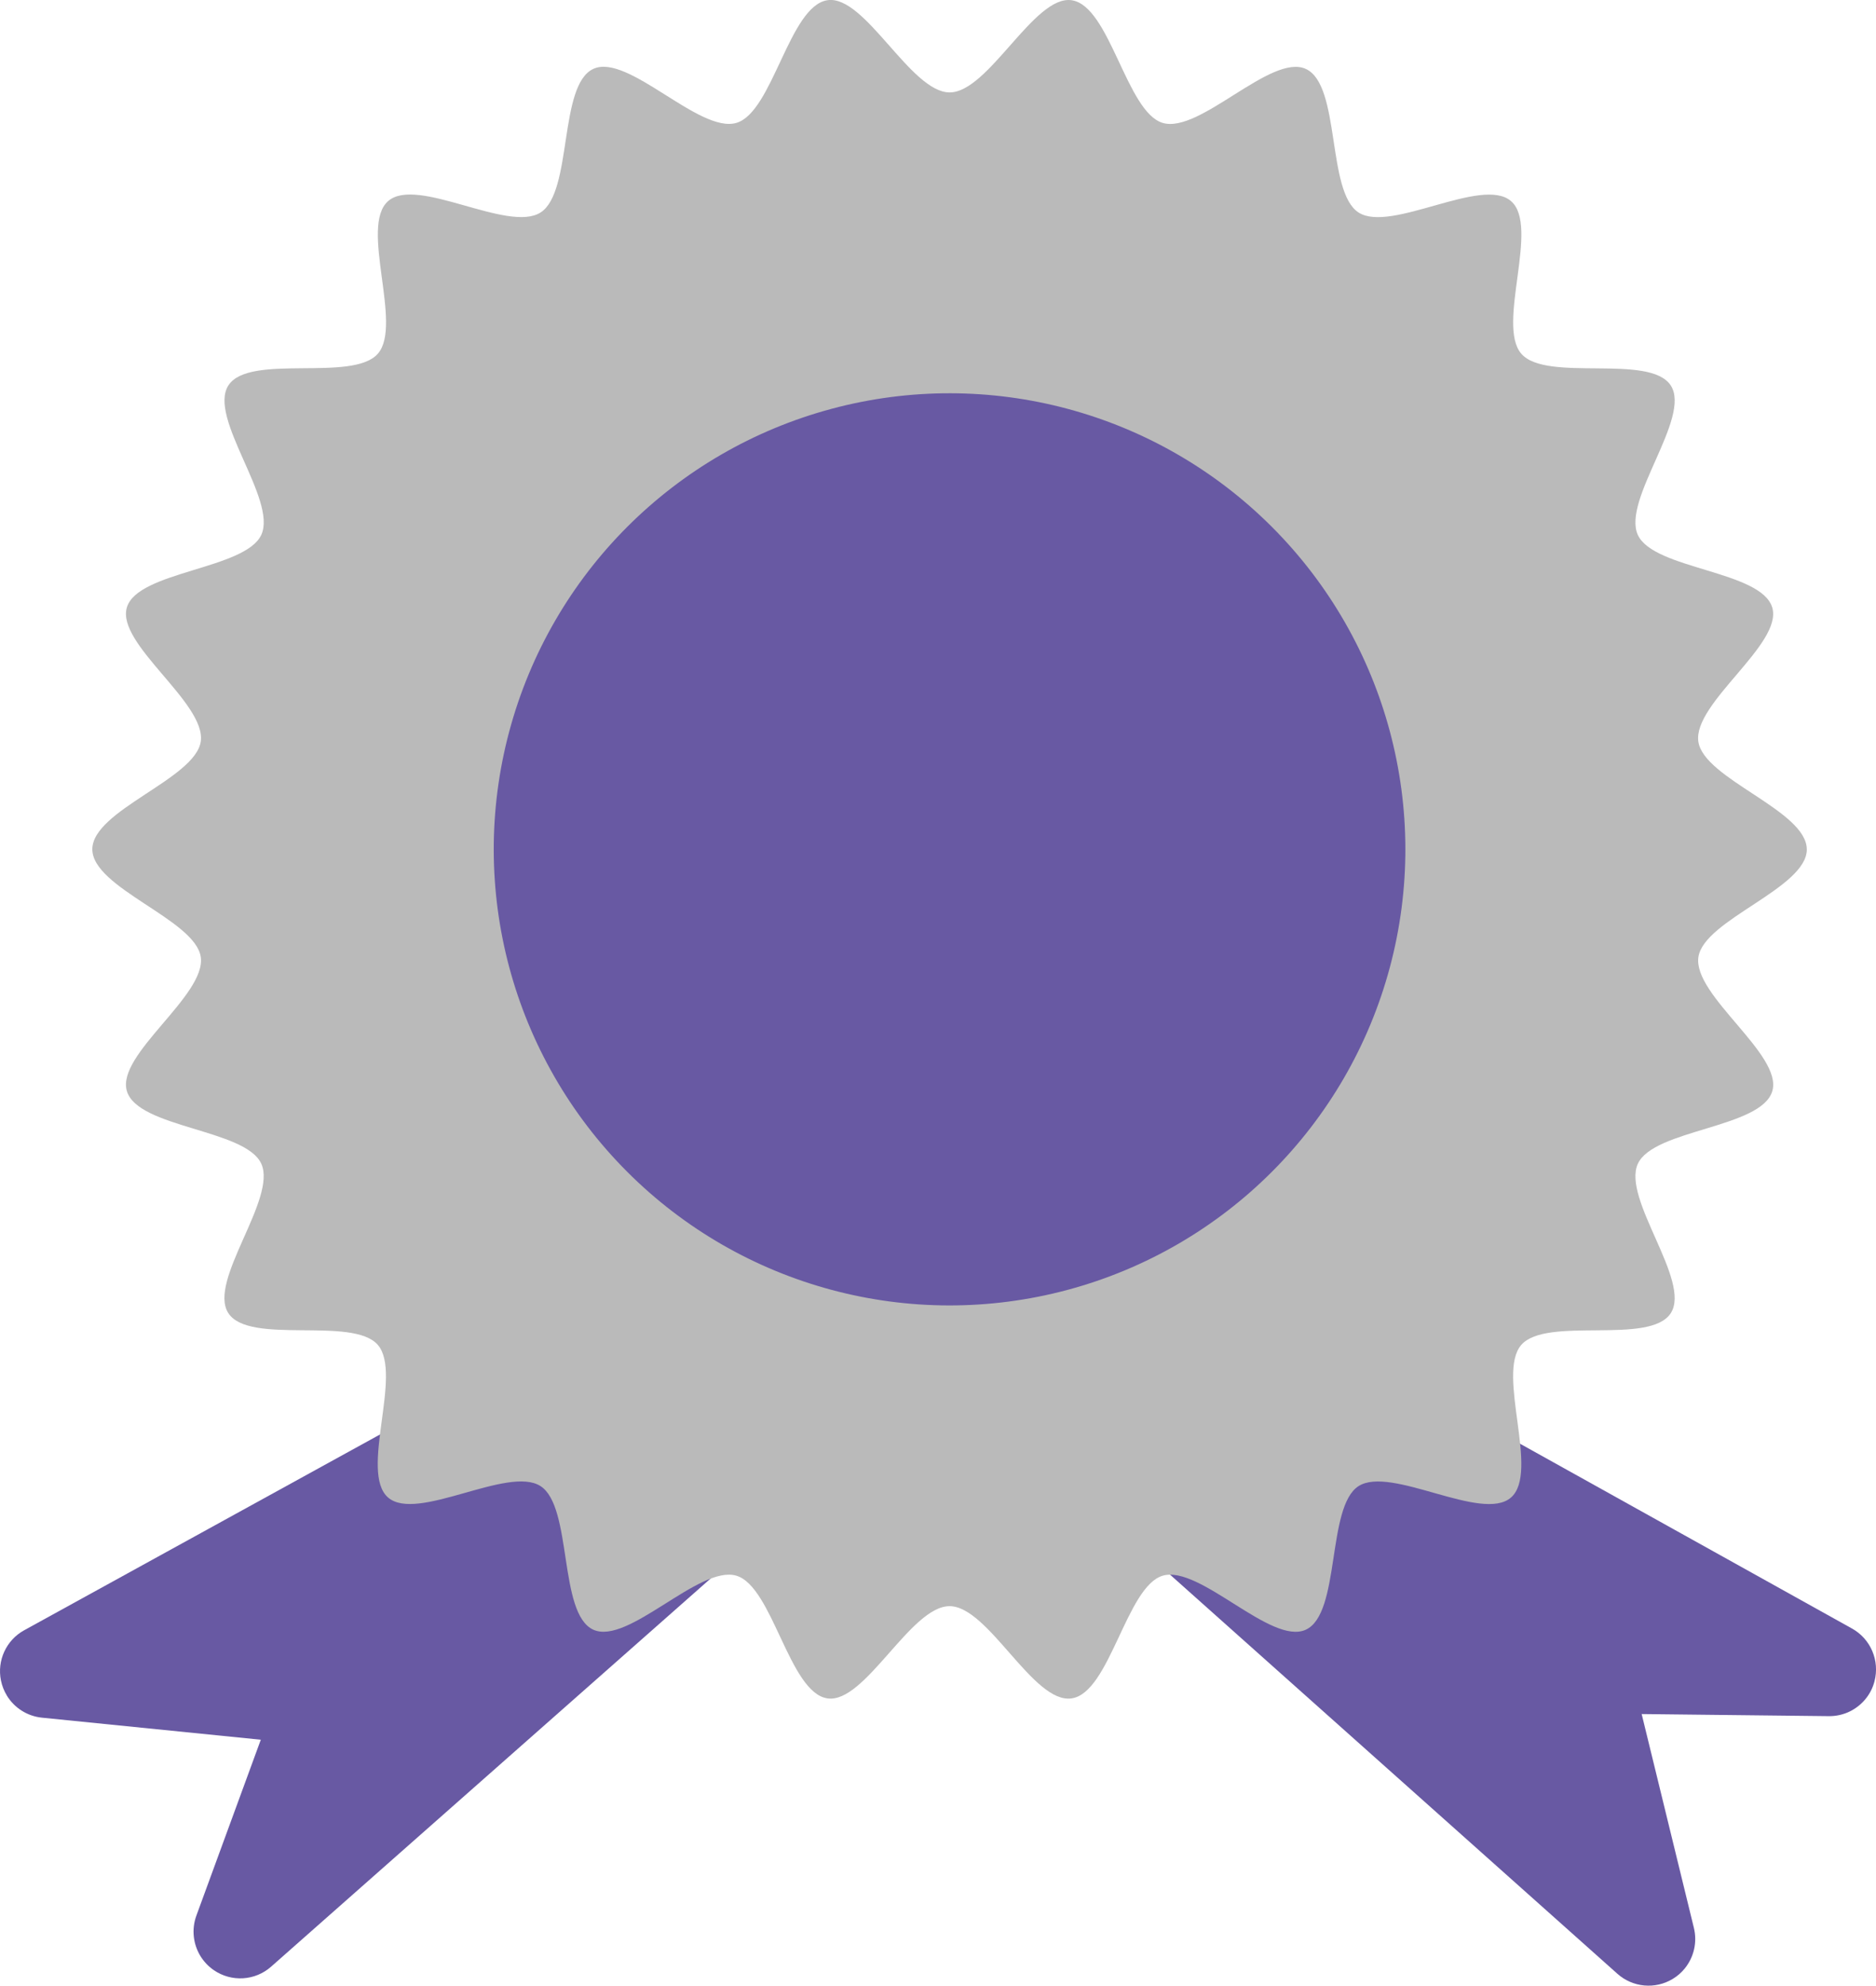
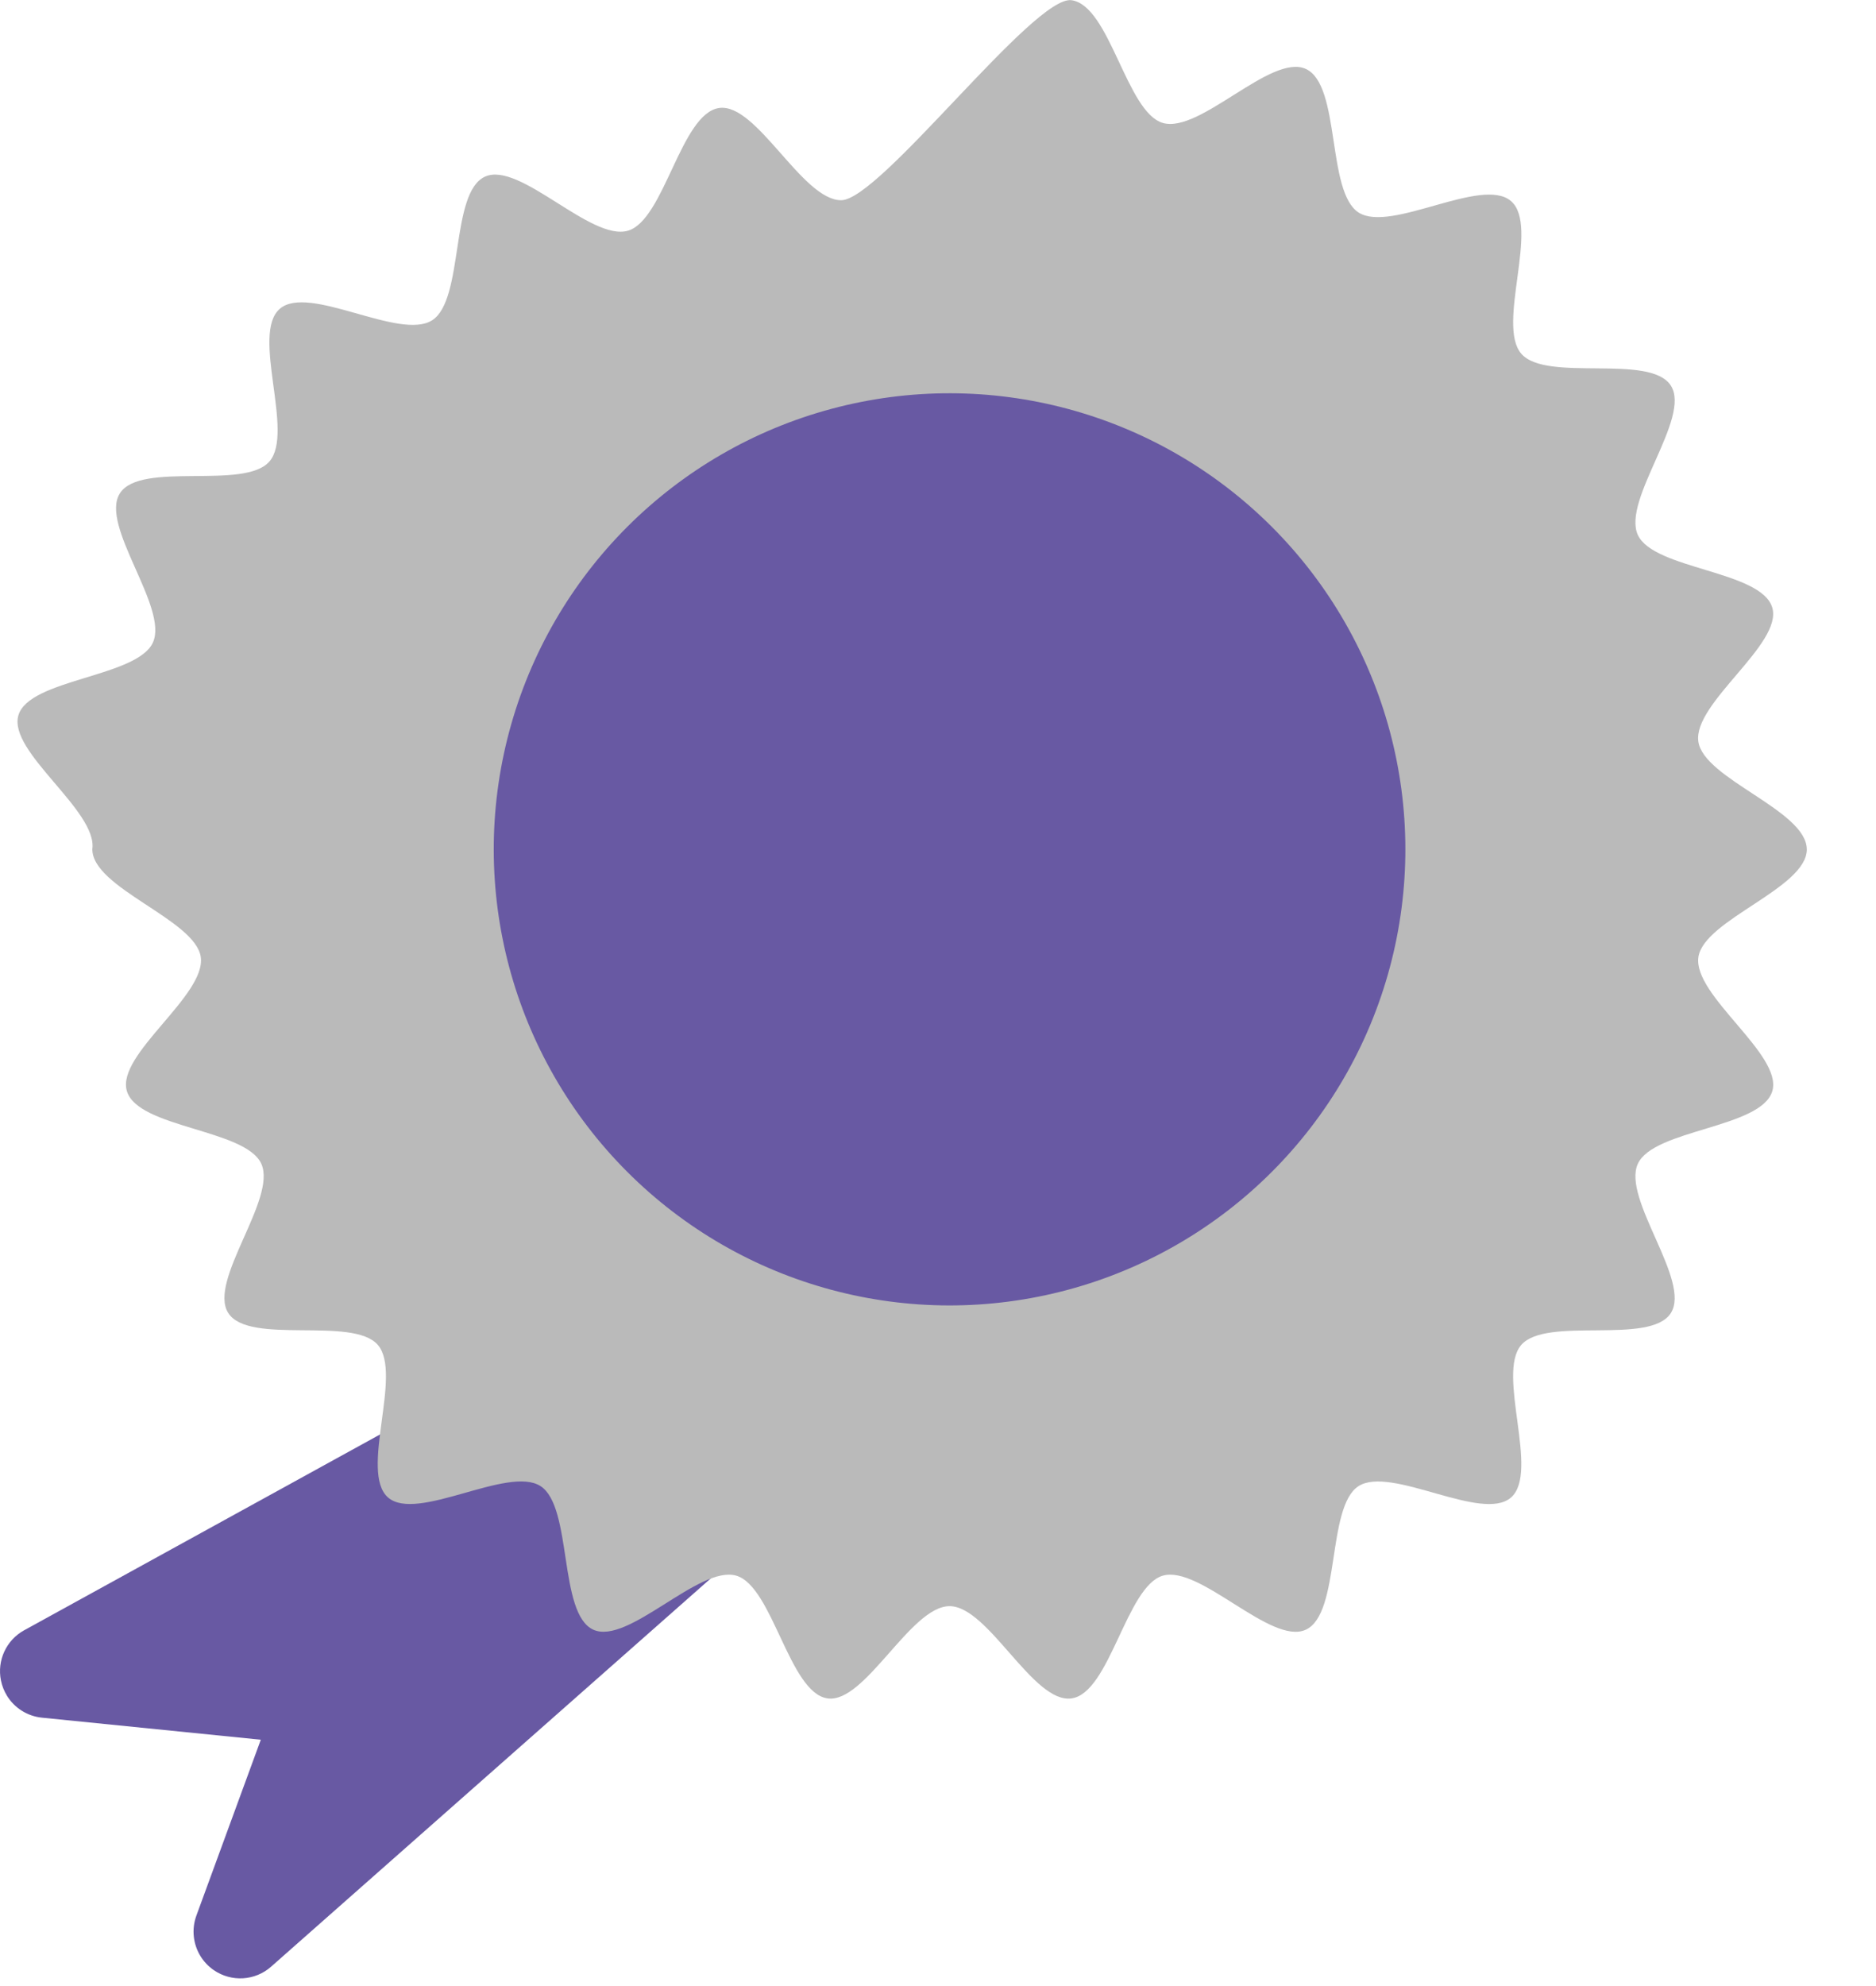
<svg xmlns="http://www.w3.org/2000/svg" id="Livello_2" data-name="Livello 2" width="429.36" height="454.2" viewBox="0 0 429.36 454.2">
  <defs>
    <style>
      .cls-1 {
        fill: #6859a3;
      }

      .cls-2 {
        fill: #bababa;
      }
    </style>
  </defs>
  <g id="Livello_1-2" data-name="Livello 1">
    <g>
      <g>
        <path class="cls-1" d="M1.57,387.84c1.71,2.79,4.65,4.71,8.05,5.05l50.07,5.04-14.74,40.22c-1.15,3.14-.74,6.54,.92,9.26,.77,1.26,1.81,2.36,3.08,3.24,4.04,2.76,9.44,2.43,13.1-.81l107.44-94.83c3.69-3.25,4.68-8.6,2.4-12.96l-19.57-37.42c-.11-.22-.23-.43-.36-.63-1.37-2.23-3.51-3.89-6.02-4.65-2.75-.83-5.72-.52-8.24,.87L5.54,372.89c-4.1,2.25-6.26,6.91-5.32,11.5,.25,1.24,.72,2.41,1.36,3.45Z" />
-         <path class="cls-1" d="M385.6,450.24c2.06-2.54,2.89-5.96,2.08-9.27l-11.95-48.91,42.83,.48c3.35,.04,6.42-1.48,8.43-3.96,.93-1.14,1.63-2.49,2.02-3.99,1.25-4.73-.86-9.71-5.14-12.09l-125.24-69.68c-4.3-2.39-9.67-1.54-13.02,2.06l-28.74,30.94c-.17,.18-.32,.36-.48,.55-1.65,2.03-2.5,4.6-2.37,7.23,.14,2.87,1.42,5.57,3.57,7.48l112.6,100.4c3.49,3.11,8.61,3.59,12.62,1.18,1.09-.65,2.03-1.48,2.8-2.43Z" />
      </g>
-       <path class="cls-2" d="M413.53,194.27c0,8.93-23.59,16.08-24.82,24.66-1.25,8.8,19.37,22.28,16.92,30.63-2.49,8.5-27.14,8.7-30.78,16.64-3.67,8.03,12.29,26.8,7.54,34.16-4.77,7.41-28.47,.64-34.22,7.27-5.76,6.64,4.29,29.15-2.36,34.91-6.63,5.75-27.48-7.38-34.89-2.61-7.36,4.74-4.04,29.17-12.07,32.84-7.94,3.63-24.23-14.85-32.73-12.36-8.35,2.45-12.08,26.82-20.88,28.07s-18.99-21.1-27.92-21.1-19.33,22.33-27.92,21.1c-8.8-1.25-12.53-25.62-20.88-28.07-8.5-2.49-24.79,15.99-32.74,12.35-8.03-3.67-4.7-28.1-12.07-32.84-7.41-4.77-28.26,8.36-34.89,2.61-6.64-5.76,3.41-28.26-2.35-34.91-5.75-6.63-29.45,.13-34.22-7.28-4.74-7.36,11.22-26.13,7.55-34.16-3.63-7.94-28.28-8.14-30.77-16.64-2.45-8.35,18.17-21.83,16.92-30.63-1.22-8.59-24.82-15.74-24.82-24.66s23.59-16.08,24.82-24.66c1.25-8.8-19.37-22.28-16.92-30.63s27.14-8.7,30.78-16.64c3.67-8.03-12.29-26.8-7.54-34.16,4.77-7.41,28.47-.64,34.22-7.27,5.76-6.64-4.29-29.15,2.36-34.91,6.63-5.75,27.48,7.38,34.89,2.61,7.36-4.74,4.04-29.17,12.07-32.84,7.94-3.63,24.23,14.85,32.73,12.36,8.35-2.45,12.08-26.82,20.88-28.07,8.59-1.22,18.99,21.1,27.92,21.1S236.66-1.18,245.25,.05c8.8,1.25,12.53,25.62,20.88,28.07,8.5,2.49,24.79-15.99,32.74-12.35,8.03,3.67,4.7,28.1,12.07,32.84s28.26-8.36,34.89-2.61c6.64,5.76-3.41,28.26,2.35,34.91,5.75,6.63,29.45-.13,34.22,7.28,4.74,7.36-11.22,26.13-7.55,34.16,3.63,7.94,28.28,8.14,30.77,16.64,2.45,8.35-18.17,21.83-16.92,30.63,1.22,8.59,24.82,15.74,24.82,24.66Z" />
+       <path class="cls-2" d="M413.53,194.27c0,8.93-23.59,16.08-24.82,24.66-1.25,8.8,19.37,22.28,16.92,30.63-2.49,8.5-27.14,8.7-30.78,16.64-3.67,8.03,12.29,26.8,7.54,34.16-4.77,7.41-28.47,.64-34.22,7.27-5.76,6.64,4.29,29.15-2.36,34.91-6.63,5.75-27.48-7.38-34.89-2.61-7.36,4.74-4.04,29.17-12.07,32.84-7.94,3.63-24.23-14.85-32.73-12.36-8.35,2.45-12.08,26.82-20.88,28.07s-18.99-21.1-27.92-21.1-19.33,22.33-27.92,21.1c-8.8-1.25-12.53-25.62-20.88-28.07-8.5-2.49-24.79,15.99-32.74,12.35-8.03-3.67-4.7-28.1-12.07-32.84-7.41-4.77-28.26,8.36-34.89,2.61-6.64-5.76,3.41-28.26-2.35-34.91-5.75-6.63-29.45,.13-34.22-7.28-4.74-7.36,11.22-26.13,7.55-34.16-3.63-7.94-28.28-8.14-30.77-16.64-2.45-8.35,18.17-21.83,16.92-30.63-1.22-8.59-24.82-15.74-24.82-24.66c1.25-8.8-19.37-22.28-16.92-30.63s27.14-8.7,30.78-16.64c3.67-8.03-12.29-26.8-7.54-34.16,4.77-7.41,28.47-.64,34.22-7.27,5.76-6.64-4.29-29.15,2.36-34.91,6.63-5.75,27.48,7.38,34.89,2.61,7.36-4.74,4.04-29.17,12.07-32.84,7.94-3.63,24.23,14.85,32.73,12.36,8.35-2.45,12.08-26.82,20.88-28.07,8.59-1.22,18.99,21.1,27.92,21.1S236.66-1.18,245.25,.05c8.8,1.25,12.53,25.62,20.88,28.07,8.5,2.49,24.79-15.99,32.74-12.35,8.03,3.67,4.7,28.1,12.07,32.84s28.26-8.36,34.89-2.61c6.64,5.76-3.41,28.26,2.35,34.91,5.75,6.63,29.45-.13,34.22,7.28,4.74,7.36-11.22,26.13-7.55,34.16,3.63,7.94,28.28,8.14,30.77,16.64,2.45,8.35-18.17,21.83-16.92,30.63,1.22,8.59,24.82,15.74,24.82,24.66Z" />
      <circle class="cls-1" cx="217.33" cy="194.27" r="104.32" transform="translate(-73.72 210.58) rotate(-45)" />
    </g>
  </g>
</svg>